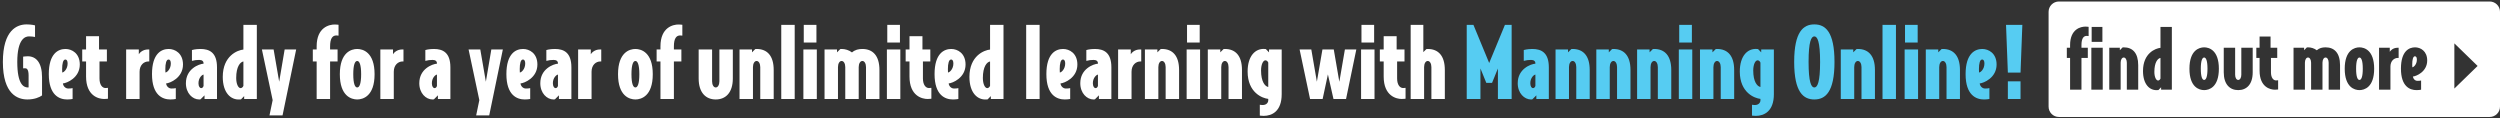
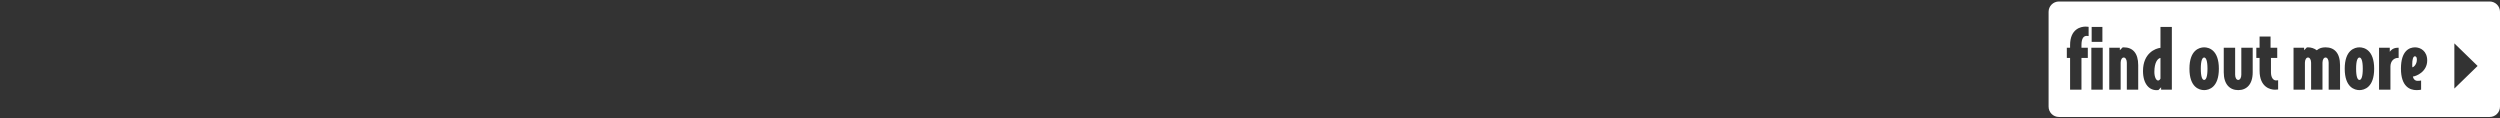
<svg xmlns="http://www.w3.org/2000/svg" width="1667" height="79" viewBox="0 0 1667 79" fill="none">
  <rect x="0" y="0" width="1667" height="79" fill="#333333" stroke="none" />
-   <path d="M28.032 63.632C26.368 64.848 22.976 66.32 18.304 66.32C11.904 66.32 1.92 62.992 1.92 41.296C1.92 19.92 11.456 16.272 17.728 16.272C21.056 16.272 23.36 16.912 23.36 16.912V24.656C22.08 24.4 20.8 24.272 19.264 24.272C16.768 24.272 11.52 26 11.52 41.296C11.52 56.208 15.744 58.32 18.56 58.32C18.752 58.32 19.072 58.256 19.072 58.256V50.32C19.072 45.968 17.664 45.52 16.768 45.52C16.256 45.52 15.744 45.52 15.424 45.584V37.776C15.424 37.776 16.896 37.52 18.496 37.52C24.064 37.52 28.032 41.744 28.032 51.472V63.632ZM53.209 43.024C53.209 51.92 44.505 55.44 41.946 55.632C42.138 57.36 43.545 59.024 45.529 59.024C46.745 59.024 47.514 58.96 48.41 58.768V66C47.514 66.192 46.233 66.32 44.761 66.32C39.642 66.32 32.538 63.568 32.538 49.424C32.538 35.472 39.002 32.656 43.673 32.656C47.898 32.656 53.209 35.536 53.209 43.024ZM45.081 42.384C45.081 40.72 44.633 39.696 43.545 39.696C42.074 39.696 41.434 42.384 41.434 46.032C41.434 46.992 41.434 47.696 41.498 48.336C42.522 48.336 45.081 46.096 45.081 42.384ZM71.98 65.808C71.98 65.808 70.828 66 69.419 66C65.963 66 57.388 64.144 57.388 51.024V40.976H54.828V32.976H57.388V24.144H66.028V32.976H71.275V40.976H66.347V52.304C66.347 56.656 68.267 58.704 70.379 58.704C70.956 58.704 71.468 58.64 71.98 58.576V65.808ZM99.539 40.976H98.963C96.019 40.976 93.075 43.28 93.075 47.824V66H84.115V32.976H92.563V36.176C93.075 35.28 95.059 32.976 98.707 32.976H99.539V40.976ZM122.022 43.024C122.022 51.92 113.318 55.44 110.758 55.632C110.95 57.36 112.358 59.024 114.342 59.024C115.558 59.024 116.326 58.96 117.222 58.768V66C116.326 66.192 115.046 66.32 113.574 66.32C108.454 66.32 101.35 63.568 101.35 49.424C101.35 35.472 107.814 32.656 112.486 32.656C116.71 32.656 122.022 35.536 122.022 43.024ZM113.894 42.384C113.894 40.72 113.446 39.696 112.358 39.696C110.886 39.696 110.246 42.384 110.246 46.032C110.246 46.992 110.246 47.696 110.31 48.336C111.334 48.336 113.894 46.096 113.894 42.384ZM144.696 66H136.376V63.568L133.752 66.192C133.368 66.32 133.048 66.32 132.792 66.32C128.376 66.32 123.96 62.16 123.96 55.504C123.96 45.84 132.664 42.704 135.736 42.448V42.256C135.736 40.848 134.776 39.952 132.856 39.952C130.936 39.952 129.784 40.144 127.992 40.592V33.36C127.992 33.36 130.232 32.656 133.688 32.656C139.576 32.656 144.696 34.96 144.696 44.88V66ZM135.736 57.296V49.744C134.904 49.744 132.344 51.728 132.344 55.504C132.344 57.744 133.304 58.768 134.136 58.768C135.032 58.768 135.544 57.936 135.736 57.296ZM171.258 66H162.81V64.08L160.698 66.256C160.378 66.32 159.866 66.32 159.866 66.32C153.786 66.768 148.538 61.776 148.538 51.28C148.538 37.136 158.458 33.424 162.298 33.04V16.592H171.258V66ZM162.298 57.232V40.976C160.186 41.36 157.498 44.368 157.498 51.984C157.498 56.08 158.906 58.768 160.442 58.768C161.21 58.768 162.042 58 162.298 57.232ZM197.485 32.976L188.397 76.944H179.693L181.805 66.768L174.637 32.976H182.445L186.157 54.48L189.805 32.976H197.485ZM225.737 23.76C225.225 23.696 224.841 23.632 224.265 23.632C221.705 23.632 220.105 25.68 220.105 30.928V32.976H225.097V40.976H220.105V66H211.145V40.976H208.585V32.976H211.145V30.928C211.145 18.064 219.721 16.336 223.177 16.336C224.521 16.336 225.737 16.528 225.737 16.528V23.76ZM249.768 49.488C249.768 64.144 242.024 66.32 238.184 66.32C234.344 66.32 226.6 64.144 226.6 49.488C226.6 34.832 234.344 32.656 238.184 32.656C242.024 32.656 249.768 34.832 249.768 49.488ZM240.808 49.488C240.808 43.088 239.656 40.656 238.184 40.656C236.712 40.656 235.56 43.088 235.56 49.488C235.56 55.888 236.712 58.32 238.184 58.32C239.656 58.32 240.808 55.888 240.808 49.488ZM269.039 40.976H268.463C265.519 40.976 262.575 43.28 262.575 47.824V66H253.615V32.976H262.063V36.176C262.575 35.28 264.559 32.976 268.207 32.976H269.039V40.976ZM300.321 66H292.001V63.568L289.377 66.192C288.993 66.32 288.673 66.32 288.417 66.32C284.001 66.32 279.585 62.16 279.585 55.504C279.585 45.84 288.289 42.704 291.361 42.448V42.256C291.361 40.848 290.401 39.952 288.481 39.952C286.561 39.952 285.409 40.144 283.617 40.592V33.36C283.617 33.36 285.857 32.656 289.313 32.656C295.201 32.656 300.321 34.96 300.321 44.88V66ZM291.361 57.296V49.744C290.529 49.744 287.969 51.728 287.969 55.504C287.969 57.744 288.929 58.768 289.761 58.768C290.657 58.768 291.169 57.936 291.361 57.296ZM335.298 32.976L326.21 76.944H317.506L319.618 66.768L312.45 32.976H320.258L323.97 54.48L327.618 32.976H335.298ZM358.335 43.024C358.335 51.92 349.631 55.44 347.071 55.632C347.263 57.36 348.671 59.024 350.655 59.024C351.871 59.024 352.639 58.96 353.535 58.768V66C352.639 66.192 351.359 66.32 349.887 66.32C344.767 66.32 337.663 63.568 337.663 49.424C337.663 35.472 344.127 32.656 348.799 32.656C353.023 32.656 358.335 35.536 358.335 43.024ZM350.207 42.384C350.207 40.72 349.759 39.696 348.671 39.696C347.199 39.696 346.559 42.384 346.559 46.032C346.559 46.992 346.559 47.696 346.623 48.336C347.647 48.336 350.207 46.096 350.207 42.384ZM381.009 66H372.689V63.568L370.065 66.192C369.681 66.32 369.361 66.32 369.105 66.32C364.689 66.32 360.273 62.16 360.273 55.504C360.273 45.84 368.977 42.704 372.049 42.448V42.256C372.049 40.848 371.089 39.952 369.169 39.952C367.249 39.952 366.097 40.144 364.305 40.592V33.36C364.305 33.36 366.545 32.656 370.001 32.656C375.889 32.656 381.009 34.96 381.009 44.88V66ZM372.049 57.296V49.744C371.217 49.744 368.657 51.728 368.657 55.504C368.657 57.744 369.617 58.768 370.449 58.768C371.345 58.768 371.857 57.936 372.049 57.296ZM400.914 40.976H400.338C397.394 40.976 394.45 43.28 394.45 47.824V66H385.49V32.976H393.938V36.176C394.45 35.28 396.434 32.976 400.082 32.976H400.914V40.976ZM435.268 49.488C435.268 64.144 427.524 66.32 423.684 66.32C419.844 66.32 412.1 64.144 412.1 49.488C412.1 34.832 419.844 32.656 423.684 32.656C427.524 32.656 435.268 34.832 435.268 49.488ZM426.308 49.488C426.308 43.088 425.156 40.656 423.684 40.656C422.212 40.656 421.06 43.088 421.06 49.488C421.06 55.888 422.212 58.32 423.684 58.32C425.156 58.32 426.308 55.888 426.308 49.488ZM454.987 23.76C454.475 23.696 454.091 23.632 453.515 23.632C450.955 23.632 449.355 25.68 449.355 30.928V32.976H454.347V40.976H449.355V66H440.395V40.976H437.835V32.976H440.395V30.928C440.395 18.064 448.971 16.336 452.427 16.336C453.771 16.336 454.987 16.528 454.987 16.528V23.76ZM488.649 52.304C488.649 61.904 483.785 66.32 477.257 66.32C470.729 66.32 465.865 61.904 465.865 52.304V32.976H474.825V54.224C474.825 56.592 475.849 58.32 477.257 58.32C478.665 58.32 479.689 56.592 479.689 54.224V32.976H488.649V52.304ZM515.899 66H506.939V44.752C506.939 42.384 505.915 40.656 504.507 40.656C503.099 40.656 502.075 42.384 502.075 44.752V66H493.115V32.976H501.435V34.896L503.611 32.72C503.867 32.656 504.059 32.656 504.507 32.656C511.483 32.656 515.899 37.072 515.899 46.672V66ZM529.903 66H520.943V16.592H529.903V66ZM544.397 28.368H535.949V16.592H544.397V28.368ZM544.653 66H535.693V32.976H544.653V66ZM586.411 66H577.451V44.752C577.451 42.384 576.427 40.656 575.019 40.656C573.611 40.656 572.587 42.384 572.587 44.752V66H563.627V44.752C563.627 42.384 562.603 40.656 561.195 40.656C559.787 40.656 558.763 42.384 558.763 44.752V66H549.803V32.976H558.123V34.896L560.299 32.72C560.555 32.656 560.747 32.656 561.195 32.656C563.562 32.656 566.123 33.424 568.107 34.96C570.155 33.168 572.459 32.656 575.019 32.656C581.931 32.656 586.411 37.072 586.411 46.672V66ZM600.084 28.368H591.636V16.592H600.084V28.368ZM600.34 66H591.38V32.976H600.34V66ZM621.042 65.808C621.042 65.808 619.89 66 618.482 66C615.026 66 606.45 64.144 606.45 51.024V40.976H603.89V32.976H606.45V24.144H615.09V32.976H620.338V40.976H615.41V52.304C615.41 56.656 617.33 58.704 619.442 58.704C620.018 58.704 620.53 58.64 621.042 58.576V65.808ZM643.835 43.024C643.835 51.92 635.131 55.44 632.571 55.632C632.763 57.36 634.171 59.024 636.155 59.024C637.371 59.024 638.139 58.96 639.035 58.768V66C638.139 66.192 636.859 66.32 635.387 66.32C630.267 66.32 623.163 63.568 623.163 49.424C623.163 35.472 629.627 32.656 634.299 32.656C638.523 32.656 643.835 35.536 643.835 43.024ZM635.707 42.384C635.707 40.72 635.259 39.696 634.171 39.696C632.699 39.696 632.059 42.384 632.059 46.032C632.059 46.992 632.059 47.696 632.123 48.336C633.147 48.336 635.707 46.096 635.707 42.384ZM669.133 66H660.685V64.08L658.573 66.256C658.253 66.32 657.741 66.32 657.741 66.32C651.661 66.768 646.413 61.776 646.413 51.28C646.413 37.136 656.333 33.424 660.173 33.04V16.592H669.133V66ZM660.173 57.232V40.976C658.061 41.36 655.373 44.368 655.373 51.984C655.373 56.08 656.781 58.768 658.317 58.768C659.085 58.768 659.917 58 660.173 57.232ZM693.215 66H684.255V16.592H693.215V66ZM718.397 43.024C718.397 51.92 709.693 55.44 707.133 55.632C707.325 57.36 708.733 59.024 710.717 59.024C711.933 59.024 712.701 58.96 713.597 58.768V66C712.701 66.192 711.421 66.32 709.949 66.32C704.829 66.32 697.725 63.568 697.725 49.424C697.725 35.472 704.189 32.656 708.861 32.656C713.085 32.656 718.397 35.536 718.397 43.024ZM710.269 42.384C710.269 40.72 709.821 39.696 708.733 39.696C707.261 39.696 706.621 42.384 706.621 46.032C706.621 46.992 706.621 47.696 706.685 48.336C707.709 48.336 710.269 46.096 710.269 42.384ZM741.071 66H732.751V63.568L730.127 66.192C729.743 66.32 729.423 66.32 729.167 66.32C724.751 66.32 720.335 62.16 720.335 55.504C720.335 45.84 729.039 42.704 732.111 42.448V42.256C732.111 40.848 731.151 39.952 729.231 39.952C727.311 39.952 726.159 40.144 724.367 40.592V33.36C724.367 33.36 726.607 32.656 730.063 32.656C735.951 32.656 741.071 34.96 741.071 44.88V66ZM732.111 57.296V49.744C731.279 49.744 728.719 51.728 728.719 55.504C728.719 57.744 729.679 58.768 730.511 58.768C731.407 58.768 731.919 57.936 732.111 57.296ZM760.977 40.976H760.401C757.457 40.976 754.513 43.28 754.513 47.824V66H745.553V32.976H754.001V36.176C754.513 35.28 756.497 32.976 760.145 32.976H760.977V40.976ZM786.212 66H777.252V44.752C777.252 42.384 776.228 40.656 774.82 40.656C773.412 40.656 772.388 42.384 772.388 44.752V66H763.428V32.976H771.748V34.896L773.924 32.72C774.18 32.656 774.372 32.656 774.82 32.656C781.796 32.656 786.212 37.072 786.212 46.672V66ZM799.959 28.368H791.511V16.592H799.959V28.368ZM800.215 66H791.255V32.976H800.215V66ZM828.149 66H819.189V44.752C819.189 42.384 818.165 40.656 816.757 40.656C815.349 40.656 814.325 42.384 814.325 44.752V66H805.365V32.976H813.685V34.896L815.861 32.72C816.117 32.656 816.309 32.656 816.757 32.656C823.733 32.656 828.149 37.072 828.149 46.672V66ZM854.633 62.8C854.633 74.256 848.105 77.264 842.601 77.264C841.577 77.264 840.041 77.072 840.041 77.072V69.84C840.361 69.904 841.193 70.032 841.897 70.032C844.713 70.032 845.673 68.176 845.673 66.896V65.936C841.833 65.552 831.913 61.84 831.913 47.696C831.913 37.2 837.161 32.208 843.241 32.656C843.241 32.656 843.753 32.656 844.073 32.72L846.185 34.896V32.976H854.633V62.8ZM845.673 58V41.744C845.417 40.976 844.585 40.208 843.817 40.208C842.281 40.208 840.873 42.896 840.873 46.992C840.873 54.608 843.561 57.616 845.673 58ZM904.394 32.976L897.546 66H889.162L885.45 49.616L881.93 66H873.546L866.57 32.976H874.378L878.09 54.48L881.802 32.976H889.354L893.066 54.544L896.778 32.976H904.394ZM916.272 28.368H907.824V16.592H916.272V28.368ZM916.528 66H907.568V32.976H916.528V66ZM937.23 65.808C937.23 65.808 936.078 66 934.67 66C931.214 66 922.638 64.144 922.638 51.024V40.976H920.078V32.976H922.638V24.144H931.278V32.976H936.526V40.976H931.598V52.304C931.598 56.656 933.518 58.704 935.63 58.704C936.206 58.704 936.718 58.64 937.23 58.576V65.808ZM963.414 66H954.454V44.752C954.454 42.384 953.43 40.656 952.022 40.656C950.614 40.656 949.59 42.384 949.59 44.752V66H940.63V16.592H949.078V34.768L951.126 32.72C951.382 32.656 951.574 32.656 952.022 32.656C958.998 32.656 963.414 37.072 963.414 46.672V66Z" fill="white" />
-   <path d="M1007.96 66H998.81V45.648L994.906 55.248H991.066L987.162 45.648V66H978.01V16.592H982.49L992.986 42L1003.48 16.592H1007.96V66ZM1032.76 66H1024.44V63.568L1021.81 66.192C1021.43 66.32 1021.11 66.32 1020.85 66.32C1016.44 66.32 1012.02 62.16 1012.02 55.504C1012.02 45.84 1020.73 42.704 1023.8 42.448V42.256C1023.8 40.848 1022.84 39.952 1020.92 39.952C1019 39.952 1017.85 40.144 1016.05 40.592V33.36C1016.05 33.36 1018.29 32.656 1021.75 32.656C1027.64 32.656 1032.76 34.96 1032.76 44.88V66ZM1023.8 57.296V49.744C1022.97 49.744 1020.41 51.728 1020.41 55.504C1020.41 57.744 1021.37 58.768 1022.2 58.768C1023.09 58.768 1023.61 57.936 1023.8 57.296ZM1060.02 66H1051.06V44.752C1051.06 42.384 1050.04 40.656 1048.63 40.656C1047.22 40.656 1046.2 42.384 1046.2 44.752V66H1037.24V32.976H1045.56V34.896L1047.74 32.72C1047.99 32.656 1048.18 32.656 1048.63 32.656C1055.61 32.656 1060.02 37.072 1060.02 46.672V66ZM1087.21 66H1078.25V44.752C1078.25 42.384 1077.23 40.656 1075.82 40.656C1074.41 40.656 1073.39 42.384 1073.39 44.752V66H1064.43V32.976H1072.75V34.896L1074.92 32.72C1075.18 32.656 1075.37 32.656 1075.82 32.656C1082.8 32.656 1087.21 37.072 1087.21 46.672V66ZM1114.4 66H1105.44V44.752C1105.44 42.384 1104.42 40.656 1103.01 40.656C1101.6 40.656 1100.58 42.384 1100.58 44.752V66H1091.62V32.976H1099.94V34.896L1102.11 32.72C1102.37 32.656 1102.56 32.656 1103.01 32.656C1109.98 32.656 1114.4 37.072 1114.4 46.672V66ZM1128.15 28.368H1119.7V16.592H1128.15V28.368ZM1128.4 66H1119.44V32.976H1128.4V66ZM1156.34 66H1147.38V44.752C1147.38 42.384 1146.35 40.656 1144.94 40.656C1143.54 40.656 1142.51 42.384 1142.51 44.752V66H1133.55V32.976H1141.87V34.896L1144.05 32.72C1144.3 32.656 1144.5 32.656 1144.94 32.656C1151.92 32.656 1156.34 37.072 1156.34 46.672V66ZM1182.82 62.8C1182.82 74.256 1176.29 77.264 1170.79 77.264C1169.76 77.264 1168.23 77.072 1168.23 77.072V69.84C1168.55 69.904 1169.38 70.032 1170.08 70.032C1172.9 70.032 1173.86 68.176 1173.86 66.896V65.936C1170.02 65.552 1160.1 61.84 1160.1 47.696C1160.1 37.2 1165.35 32.208 1171.43 32.656C1171.43 32.656 1171.94 32.656 1172.26 32.72L1174.37 34.896V32.976H1182.82V62.8ZM1173.86 58V41.744C1173.6 40.976 1172.77 40.208 1172 40.208C1170.47 40.208 1169.06 42.896 1169.06 46.992C1169.06 54.608 1171.75 57.616 1173.86 58ZM1223.24 41.296C1223.24 61.52 1217.09 66.32 1209.8 66.32C1202.5 66.32 1196.36 61.52 1196.36 41.296C1196.36 21.072 1202.5 16.272 1209.8 16.272C1217.09 16.272 1223.24 21.072 1223.24 41.296ZM1213.64 41.296C1213.64 27.664 1211.85 24.272 1209.8 24.272C1207.75 24.272 1205.96 27.664 1205.96 41.296C1205.96 54.928 1207.75 58.32 1209.8 58.32C1211.85 58.32 1213.64 54.928 1213.64 41.296ZM1250.21 66H1241.25V44.752C1241.25 42.384 1240.23 40.656 1238.82 40.656C1237.41 40.656 1236.39 42.384 1236.39 44.752V66H1227.43V32.976H1235.75V34.896L1237.92 32.72C1238.18 32.656 1238.37 32.656 1238.82 32.656C1245.8 32.656 1250.21 37.072 1250.21 46.672V66ZM1264.22 66H1255.26V16.592H1264.22V66ZM1278.71 28.368H1270.26V16.592H1278.71V28.368ZM1278.97 66H1270.01V32.976H1278.97V66ZM1306.9 66H1297.94V44.752C1297.94 42.384 1296.92 40.656 1295.51 40.656C1294.1 40.656 1293.08 42.384 1293.08 44.752V66H1284.12V32.976H1292.44V34.896L1294.61 32.72C1294.87 32.656 1295.06 32.656 1295.51 32.656C1302.48 32.656 1306.9 37.072 1306.9 46.672V66ZM1331.33 43.024C1331.33 51.92 1322.63 55.44 1320.07 55.632C1320.26 57.36 1321.67 59.024 1323.65 59.024C1324.87 59.024 1325.64 58.96 1326.53 58.768V66C1325.64 66.192 1324.36 66.32 1322.89 66.32C1317.77 66.32 1310.66 63.568 1310.66 49.424C1310.66 35.472 1317.13 32.656 1321.8 32.656C1326.02 32.656 1331.33 35.536 1331.33 43.024ZM1323.21 42.384C1323.21 40.72 1322.76 39.696 1321.67 39.696C1320.2 39.696 1319.56 42.384 1319.56 46.032C1319.56 46.992 1319.56 47.696 1319.62 48.336C1320.65 48.336 1323.21 46.096 1323.21 42.384ZM1348.5 16.592L1347.29 48.4H1338.84L1337.62 16.592H1348.5ZM1347.29 66H1338.84V54.224H1347.29V66Z" fill="#56CCF2" />
  <path d="M1660.11 1C1663.92 1 1667 4.084 1667 7.888V71.112C1667 74.916 1663.92 78 1660.11 78H1372.89C1369.08 78 1366 74.916 1366 71.112V7.888C1366 4.084 1369.08 1 1372.89 1H1660.11ZM1440.6 31.895C1437.35 32.22 1428.95 35.364 1428.95 47.345C1428.95 56.235 1433.39 60.463 1438.54 60.084C1438.54 60.084 1438.97 60.084 1439.25 60.029L1441.03 58.187V59.812H1448.19V17.963H1440.6V31.895ZM1469.73 31.569C1466.47 31.569 1459.92 33.413 1459.92 45.826C1459.92 58.24 1466.47 60.084 1469.73 60.084C1472.98 60.084 1479.54 58.24 1479.54 45.826C1479.54 33.413 1472.98 31.569 1469.73 31.569ZM1482.8 48.212C1482.8 56.343 1486.92 60.084 1492.45 60.084C1497.98 60.084 1502.1 56.343 1502.1 48.212V31.841H1494.51V49.838C1494.51 51.844 1493.64 53.308 1492.45 53.308C1491.25 53.307 1490.39 51.843 1490.39 49.838V31.841H1482.8V48.212ZM1573.28 31.569C1570.02 31.569 1563.46 33.413 1563.46 45.826C1563.46 58.24 1570.02 60.084 1573.28 60.084C1576.53 60.084 1583.09 58.24 1583.09 45.826C1583.09 33.413 1576.53 31.569 1573.28 31.569ZM1610.38 31.569C1606.42 31.569 1600.95 33.955 1600.95 45.773C1600.95 57.753 1606.96 60.084 1611.3 60.084C1612.55 60.084 1613.63 59.975 1614.39 59.812V53.688C1613.63 53.85 1612.98 53.904 1611.95 53.904C1610.27 53.904 1609.08 52.494 1608.91 51.03C1611.08 50.868 1618.45 47.887 1618.46 40.352C1618.46 34.009 1613.96 31.569 1610.38 31.569ZM1390.52 17.746C1387.6 17.746 1380.33 19.209 1380.33 30.105V31.841H1378.16V38.616H1380.33V59.812H1387.92V38.616H1392.15V31.841H1387.92V30.105C1387.92 25.661 1389.28 23.926 1391.44 23.926C1391.93 23.926 1392.26 23.98 1392.69 24.034V17.908C1392.67 17.905 1391.65 17.746 1390.52 17.746ZM1394.51 59.812H1402.1V31.841H1394.51V59.812ZM1416.11 31.569C1415.73 31.569 1415.57 31.57 1415.35 31.624L1413.51 33.467V31.841H1406.46V59.812H1414.05V41.815C1414.05 39.81 1414.91 38.346 1416.11 38.346C1417.3 38.346 1418.17 39.81 1418.17 41.815V59.812H1425.76V43.441C1425.76 35.31 1422.02 31.569 1416.11 31.569ZM1506.69 31.841H1504.52V38.616H1506.69V47.128C1506.69 58.241 1513.96 59.812 1516.88 59.812C1518.07 59.812 1519.05 59.651 1519.05 59.65V53.524C1518.62 53.579 1518.18 53.633 1517.7 53.633C1515.91 53.633 1514.28 51.898 1514.28 48.212V38.616H1518.46V31.841H1514.01V24.359H1506.69V31.841ZM1550.69 31.569C1548.52 31.569 1546.57 32.003 1544.83 33.52C1543.15 32.22 1540.99 31.569 1538.98 31.569C1538.6 31.569 1538.44 31.57 1538.22 31.624L1536.38 33.467V31.841H1529.33V59.812H1536.92V41.815C1536.92 39.81 1537.79 38.346 1538.98 38.346C1540.17 38.346 1541.04 39.81 1541.04 41.815V59.812H1548.63V41.815C1548.63 39.81 1549.5 38.346 1550.69 38.346C1551.88 38.346 1552.75 39.81 1552.75 41.815V59.812H1560.34V43.441C1560.34 35.31 1556.54 31.569 1550.69 31.569ZM1586.35 59.812H1593.94V44.417C1593.94 40.568 1596.43 38.616 1598.92 38.616H1599.41V31.841H1598.71C1595.62 31.841 1593.94 33.792 1593.5 34.551V31.841H1586.35V59.812ZM1636.57 59.046L1652.07 43.978L1636.57 28.912V59.046ZM1440.6 52.386C1440.38 53.036 1439.68 53.687 1439.03 53.688C1437.73 53.688 1436.53 51.41 1436.53 47.94C1436.53 41.49 1438.81 38.941 1440.6 38.616V52.386ZM1469.73 38.346C1470.97 38.346 1471.95 40.406 1471.95 45.826C1471.95 51.247 1470.97 53.308 1469.73 53.308C1468.48 53.308 1467.5 51.247 1467.5 45.826C1467.5 40.406 1468.48 38.346 1469.73 38.346ZM1573.28 38.346C1574.52 38.346 1575.5 40.406 1575.5 45.826C1575.5 51.247 1574.52 53.307 1573.28 53.308C1572.03 53.308 1571.05 51.247 1571.05 45.826C1571.05 40.406 1572.03 38.346 1573.28 38.346ZM1610.27 37.532C1611.19 37.532 1611.57 38.4 1611.57 39.81C1611.57 42.954 1609.4 44.851 1608.53 44.851C1608.48 44.309 1608.48 43.712 1608.48 42.899C1608.48 39.809 1609.02 37.532 1610.27 37.532ZM1394.72 27.938H1401.88V17.963H1394.72V27.938Z" fill="white" />
</svg>